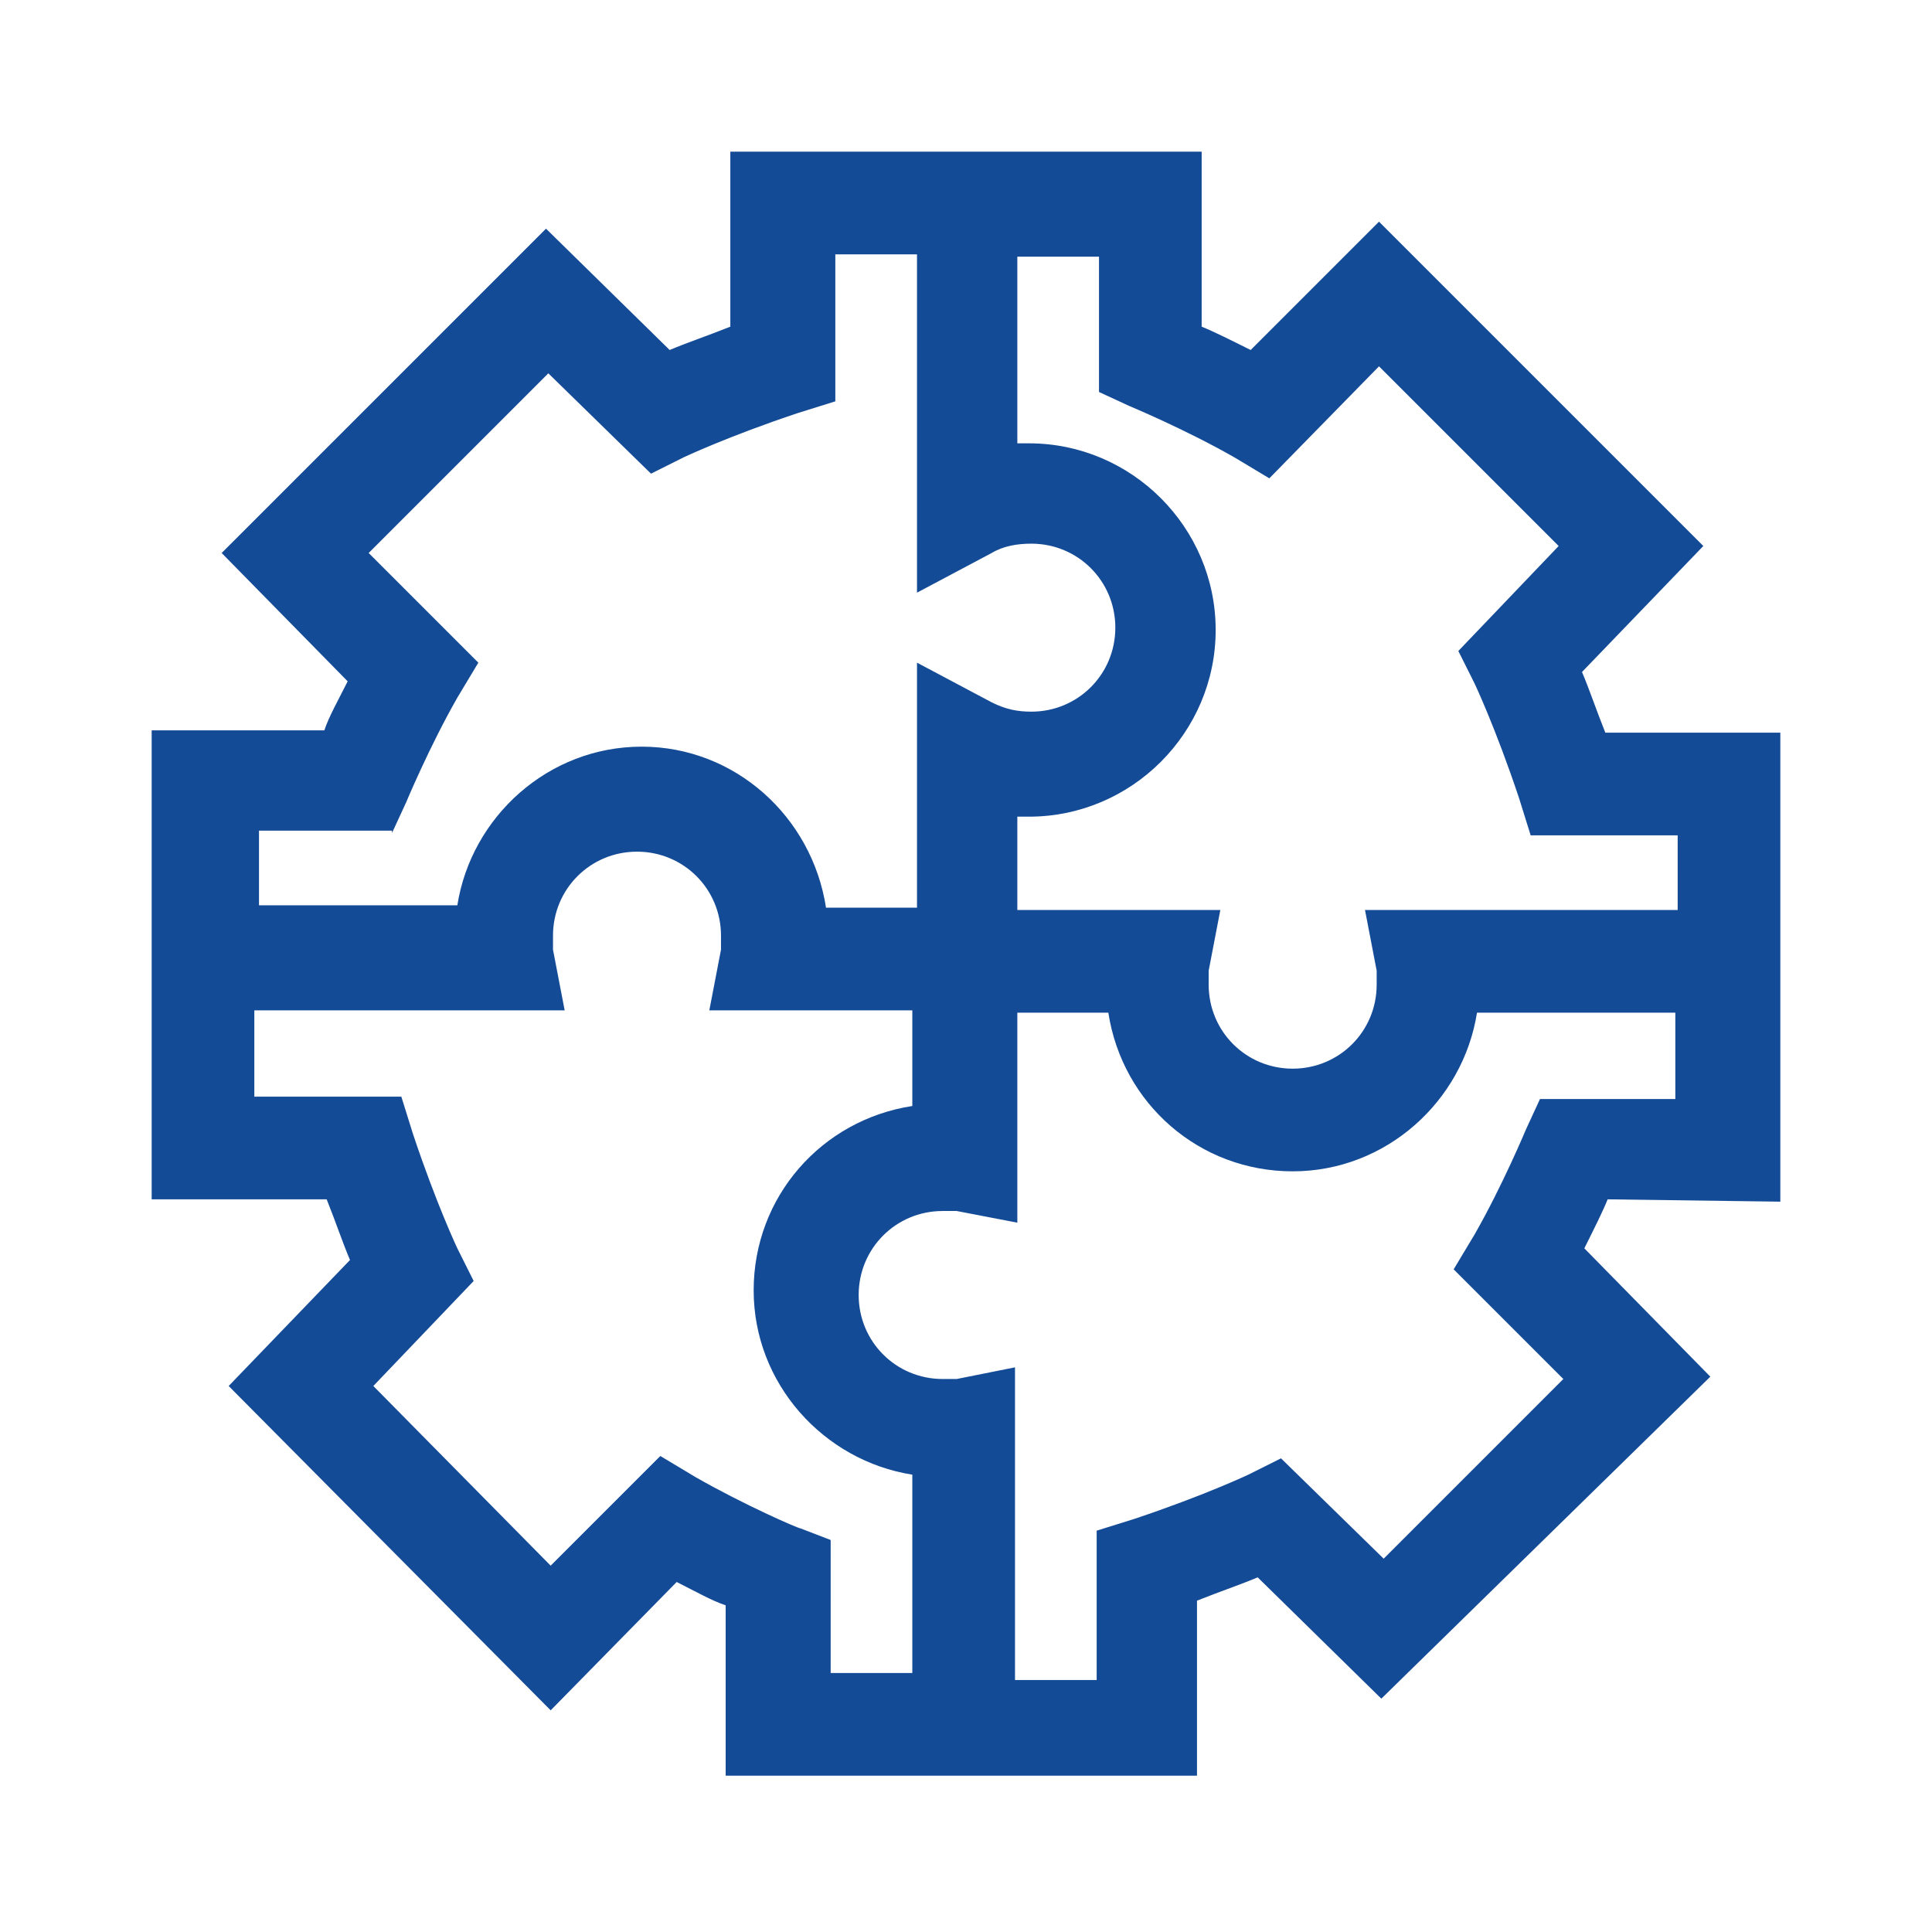
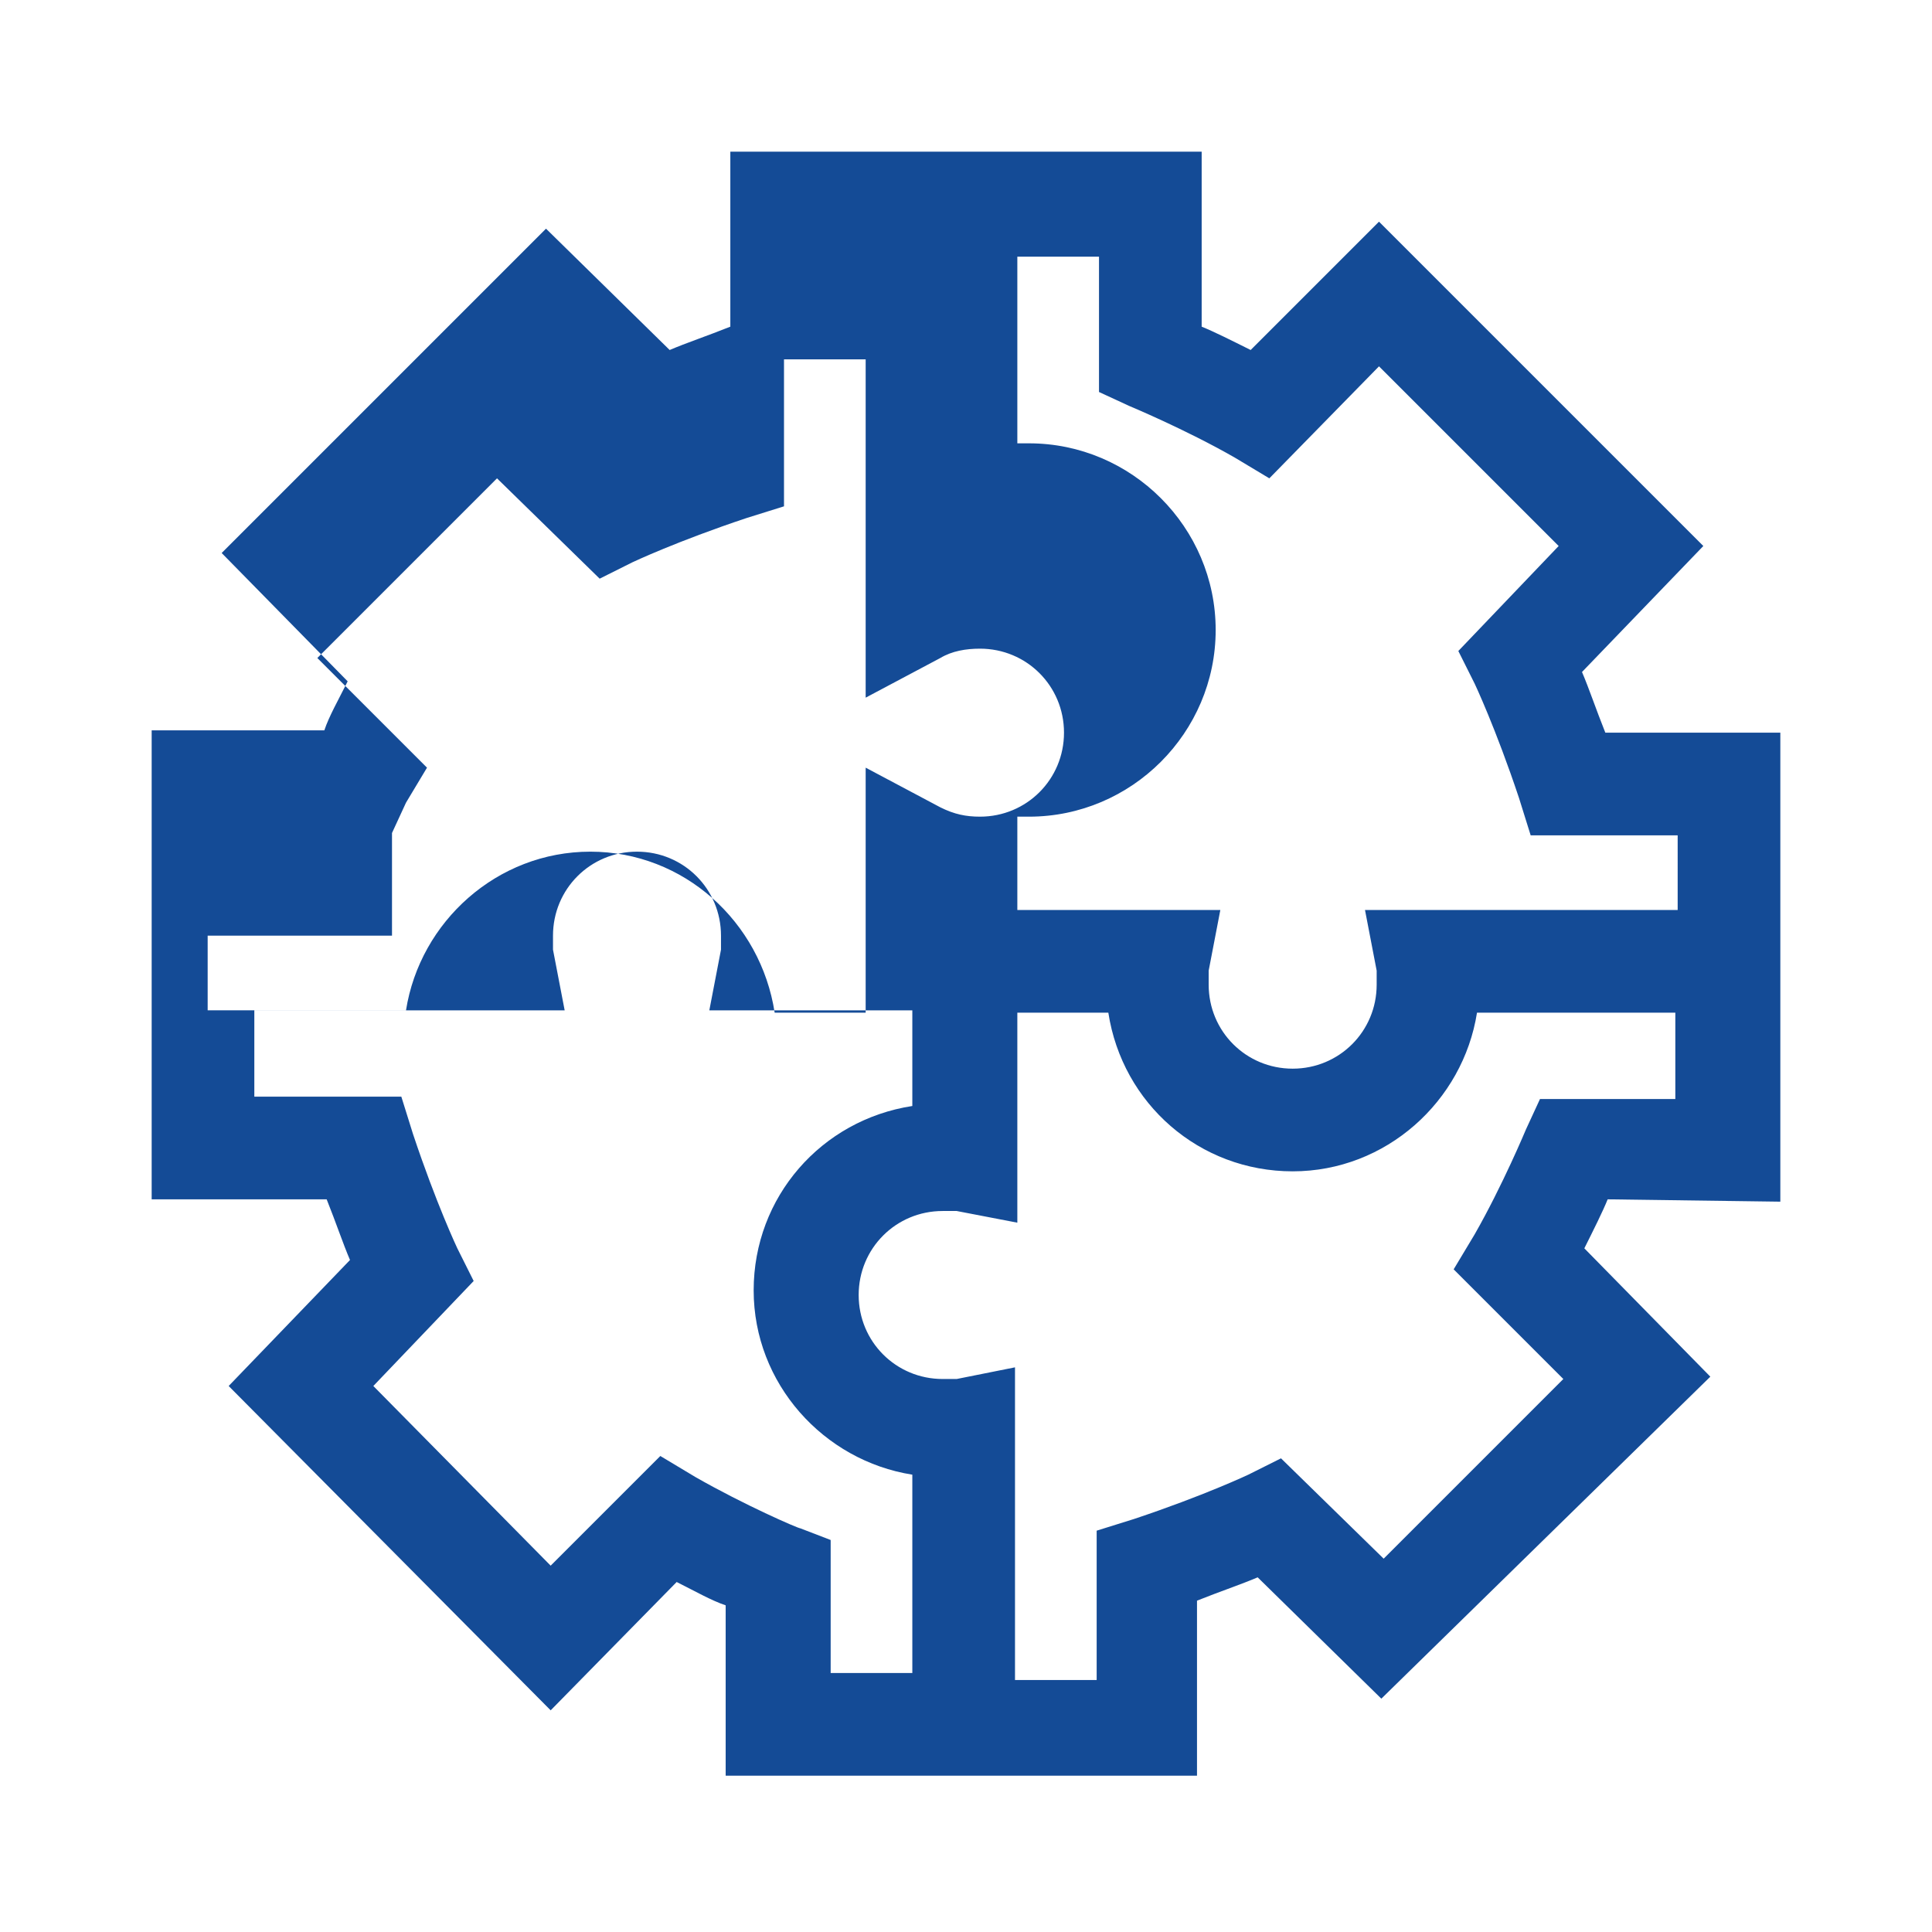
<svg xmlns="http://www.w3.org/2000/svg" version="1.1" id="Layer_1" x="0px" y="0px" width="82.8px" height="82.8px" viewBox="0 0 82.8 82.8" style="enable-background:new 0 0 82.8 82.8;" xml:space="preserve">
  <style type="text/css">
	.st0{fill:#144B96;}
	.st1{fill:#FFFFFF;}
</style>
-   <path class="st0" d="M76.3,51.5V31.4h-7.5c-0.4-1-0.7-1.9-1-2.6l5.2-5.4L59.1,9.5L53.6,15c-0.8-0.4-1.6-0.8-2.1-1V6.5H31.3v7.5  c-1,0.4-1.9,0.7-2.6,1l-5.3-5.2L9.5,23.7l5.4,5.5c-0.4,0.8-0.8,1.5-1,2.1H6.5v20.1h7.5c0.4,1,0.7,1.9,1,2.6l-5.2,5.4l13.8,13.9  l5.4-5.5c0.8,0.4,1.5,0.8,2.1,1v7.3h20.2v-7.5c1-0.4,1.9-0.7,2.6-1l5.3,5.2L73.3,59l-5.4-5.5c0.4-0.8,0.8-1.6,1-2.1L76.3,51.5  L76.3,51.5z M66,47.1l-0.6,1.3c0,0-1,2.4-2.2,4.5l-0.9,1.5l4.7,4.7l-7.7,7.7l-4.4-4.3l-1.4,0.7c0,0-1.9,0.9-4.9,1.9l-1.6,0.5v6.4  h-3.5V58.6L41,59.1c-0.2,0-0.4,0-0.6,0c-2,0-3.6-1.6-3.6-3.6c0-2,1.6-3.6,3.6-3.6c0.2,0,0.4,0,0.6,0l2.6,0.5v-9h3.9  c0.6,3.9,3.9,6.8,7.9,6.8c4,0,7.3-3,7.9-6.8h8.5v3.7L66,47.1L66,47.1z M34.3,65.5c-0.1,0-2.4-1-4.5-2.2l-1.5-0.9l-4.7,4.7L16,59.4  l4.3-4.5l-0.7-1.4c0,0-0.9-1.9-1.9-4.9l-0.5-1.6h-6.3v-3.7h13.3l-0.5-2.6c0-0.2,0-0.4,0-0.6c0-2,1.6-3.6,3.6-3.6s3.6,1.6,3.6,3.6  c0,0.2,0,0.4,0,0.6l-0.5,2.6h8.7v4.1c-3.9,0.6-6.8,3.9-6.8,7.9c0,4,3,7.3,6.8,7.9v8.5h-3.5V66L34.3,65.5z M16.8,35.7l0.6-1.3  c0,0,1-2.4,2.2-4.5l0.9-1.5l-4.7-4.7l7.7-7.7l4.4,4.3l1.4-0.7c0,0,1.9-0.9,4.9-1.9l1.6-0.5v-6.3h3.5v14.5l3.2-1.7  c0.5-0.3,1.1-0.4,1.7-0.4c2,0,3.6,1.6,3.6,3.6s-1.6,3.6-3.6,3.6c-0.6,0-1.1-0.1-1.7-0.4l-3.2-1.7v10.5h-3.9  c-0.6-3.9-3.9-6.9-7.9-6.9s-7.3,3-7.9,6.8h-8.5v-3.2H16.8z M59.1,15.7l7.7,7.7l-4.3,4.5l0.7,1.4c0,0,0.9,1.9,1.9,4.9l0.5,1.6h6.3V39  H58.5l0.5,2.6c0,0.2,0,0.4,0,0.6c0,2-1.6,3.6-3.6,3.6c-2,0-3.6-1.6-3.6-3.6c0-0.2,0-0.4,0-0.6l0.5-2.6h-8.7v-4c0.1,0,0.3,0,0.5,0  c4.4,0,8-3.6,8-8s-3.6-8-8-8c-0.1,0-0.3,0-0.5,0v-8h3.5v5.8l1.3,0.6c0,0,2.4,1,4.5,2.2l1.5,0.9L59.1,15.7z" />
+   <path class="st0" d="M76.3,51.5V31.4h-7.5c-0.4-1-0.7-1.9-1-2.6l5.2-5.4L59.1,9.5L53.6,15c-0.8-0.4-1.6-0.8-2.1-1V6.5H31.3v7.5  c-1,0.4-1.9,0.7-2.6,1l-5.3-5.2L9.5,23.7l5.4,5.5c-0.4,0.8-0.8,1.5-1,2.1H6.5v20.1h7.5c0.4,1,0.7,1.9,1,2.6l-5.2,5.4l13.8,13.9  l5.4-5.5c0.8,0.4,1.5,0.8,2.1,1v7.3h20.2v-7.5c1-0.4,1.9-0.7,2.6-1l5.3,5.2L73.3,59l-5.4-5.5c0.4-0.8,0.8-1.6,1-2.1L76.3,51.5  L76.3,51.5z M66,47.1l-0.6,1.3c0,0-1,2.4-2.2,4.5l-0.9,1.5l4.7,4.7l-7.7,7.7l-4.4-4.3l-1.4,0.7c0,0-1.9,0.9-4.9,1.9l-1.6,0.5v6.4  h-3.5V58.6L41,59.1c-0.2,0-0.4,0-0.6,0c-2,0-3.6-1.6-3.6-3.6c0-2,1.6-3.6,3.6-3.6c0.2,0,0.4,0,0.6,0l2.6,0.5v-9h3.9  c0.6,3.9,3.9,6.8,7.9,6.8c4,0,7.3-3,7.9-6.8h8.5v3.7L66,47.1L66,47.1z M34.3,65.5c-0.1,0-2.4-1-4.5-2.2l-1.5-0.9l-4.7,4.7L16,59.4  l4.3-4.5l-0.7-1.4c0,0-0.9-1.9-1.9-4.9l-0.5-1.6h-6.3v-3.7h13.3l-0.5-2.6c0-0.2,0-0.4,0-0.6c0-2,1.6-3.6,3.6-3.6s3.6,1.6,3.6,3.6  c0,0.2,0,0.4,0,0.6l-0.5,2.6h8.7v4.1c-3.9,0.6-6.8,3.9-6.8,7.9c0,4,3,7.3,6.8,7.9v8.5h-3.5V66L34.3,65.5z M16.8,35.7l0.6-1.3  l0.9-1.5l-4.7-4.7l7.7-7.7l4.4,4.3l1.4-0.7c0,0,1.9-0.9,4.9-1.9l1.6-0.5v-6.3h3.5v14.5l3.2-1.7  c0.5-0.3,1.1-0.4,1.7-0.4c2,0,3.6,1.6,3.6,3.6s-1.6,3.6-3.6,3.6c-0.6,0-1.1-0.1-1.7-0.4l-3.2-1.7v10.5h-3.9  c-0.6-3.9-3.9-6.9-7.9-6.9s-7.3,3-7.9,6.8h-8.5v-3.2H16.8z M59.1,15.7l7.7,7.7l-4.3,4.5l0.7,1.4c0,0,0.9,1.9,1.9,4.9l0.5,1.6h6.3V39  H58.5l0.5,2.6c0,0.2,0,0.4,0,0.6c0,2-1.6,3.6-3.6,3.6c-2,0-3.6-1.6-3.6-3.6c0-0.2,0-0.4,0-0.6l0.5-2.6h-8.7v-4c0.1,0,0.3,0,0.5,0  c4.4,0,8-3.6,8-8s-3.6-8-8-8c-0.1,0-0.3,0-0.5,0v-8h3.5v5.8l1.3,0.6c0,0,2.4,1,4.5,2.2l1.5,0.9L59.1,15.7z" />
</svg>